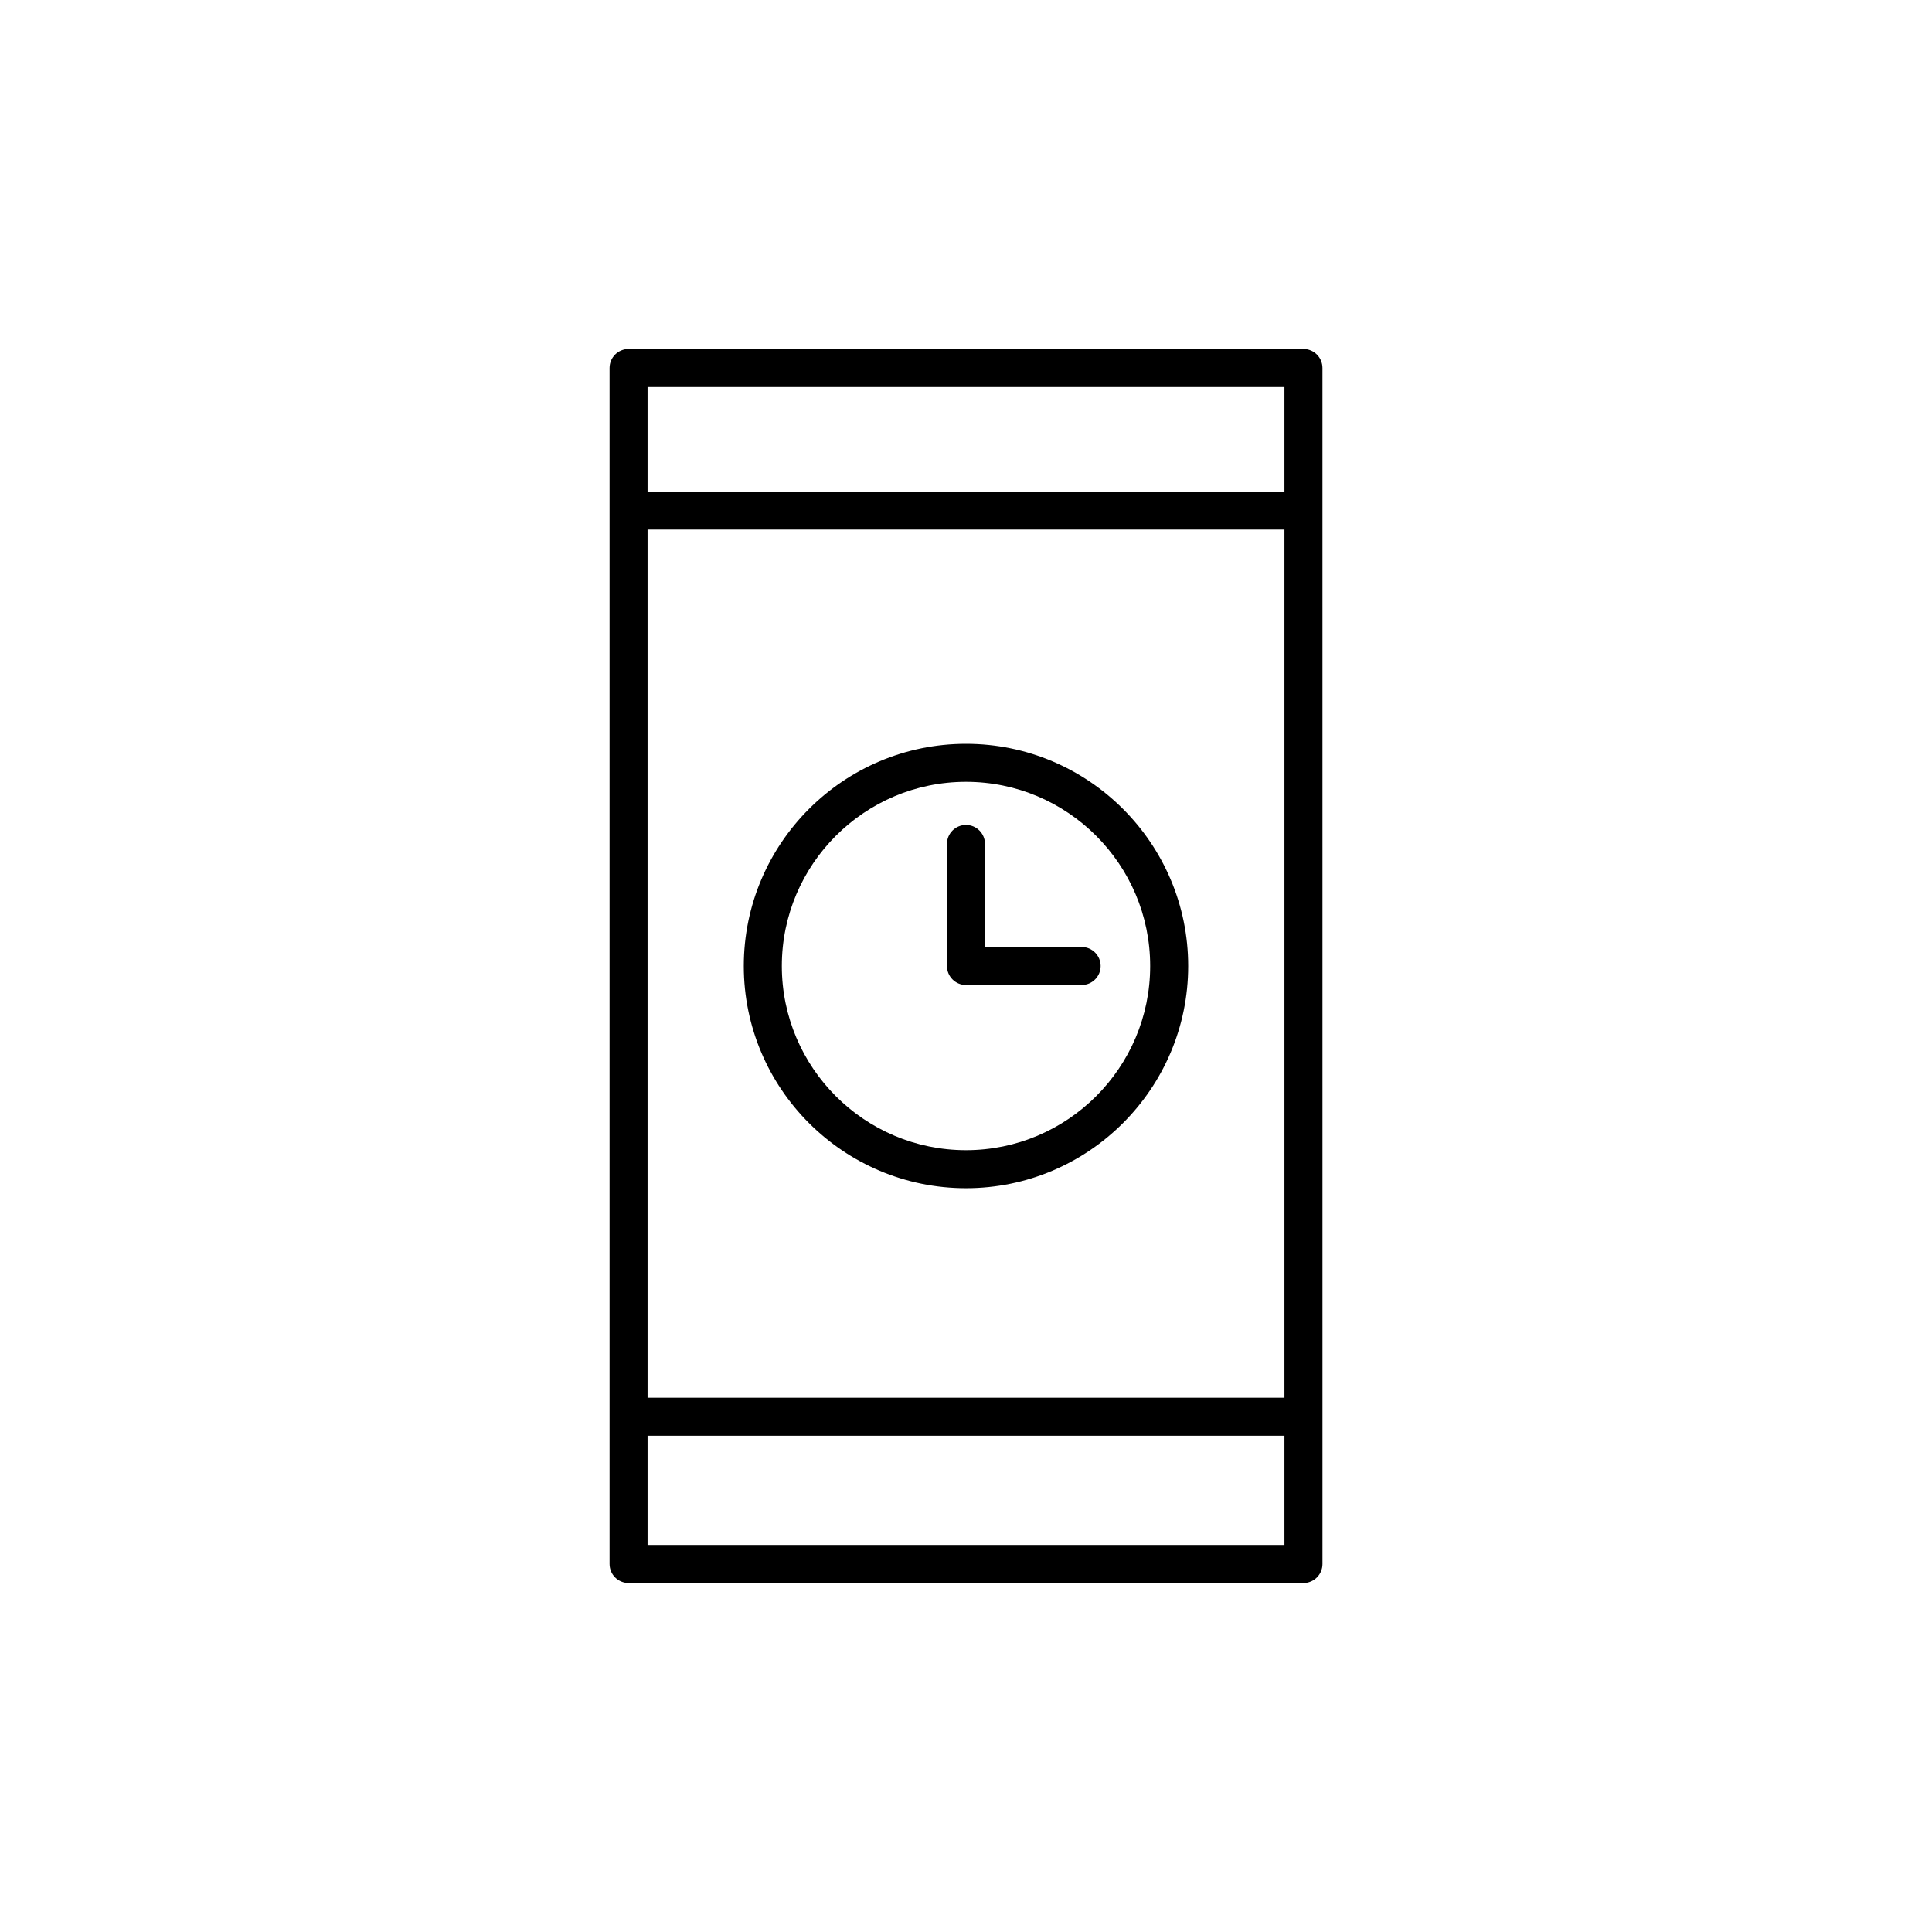
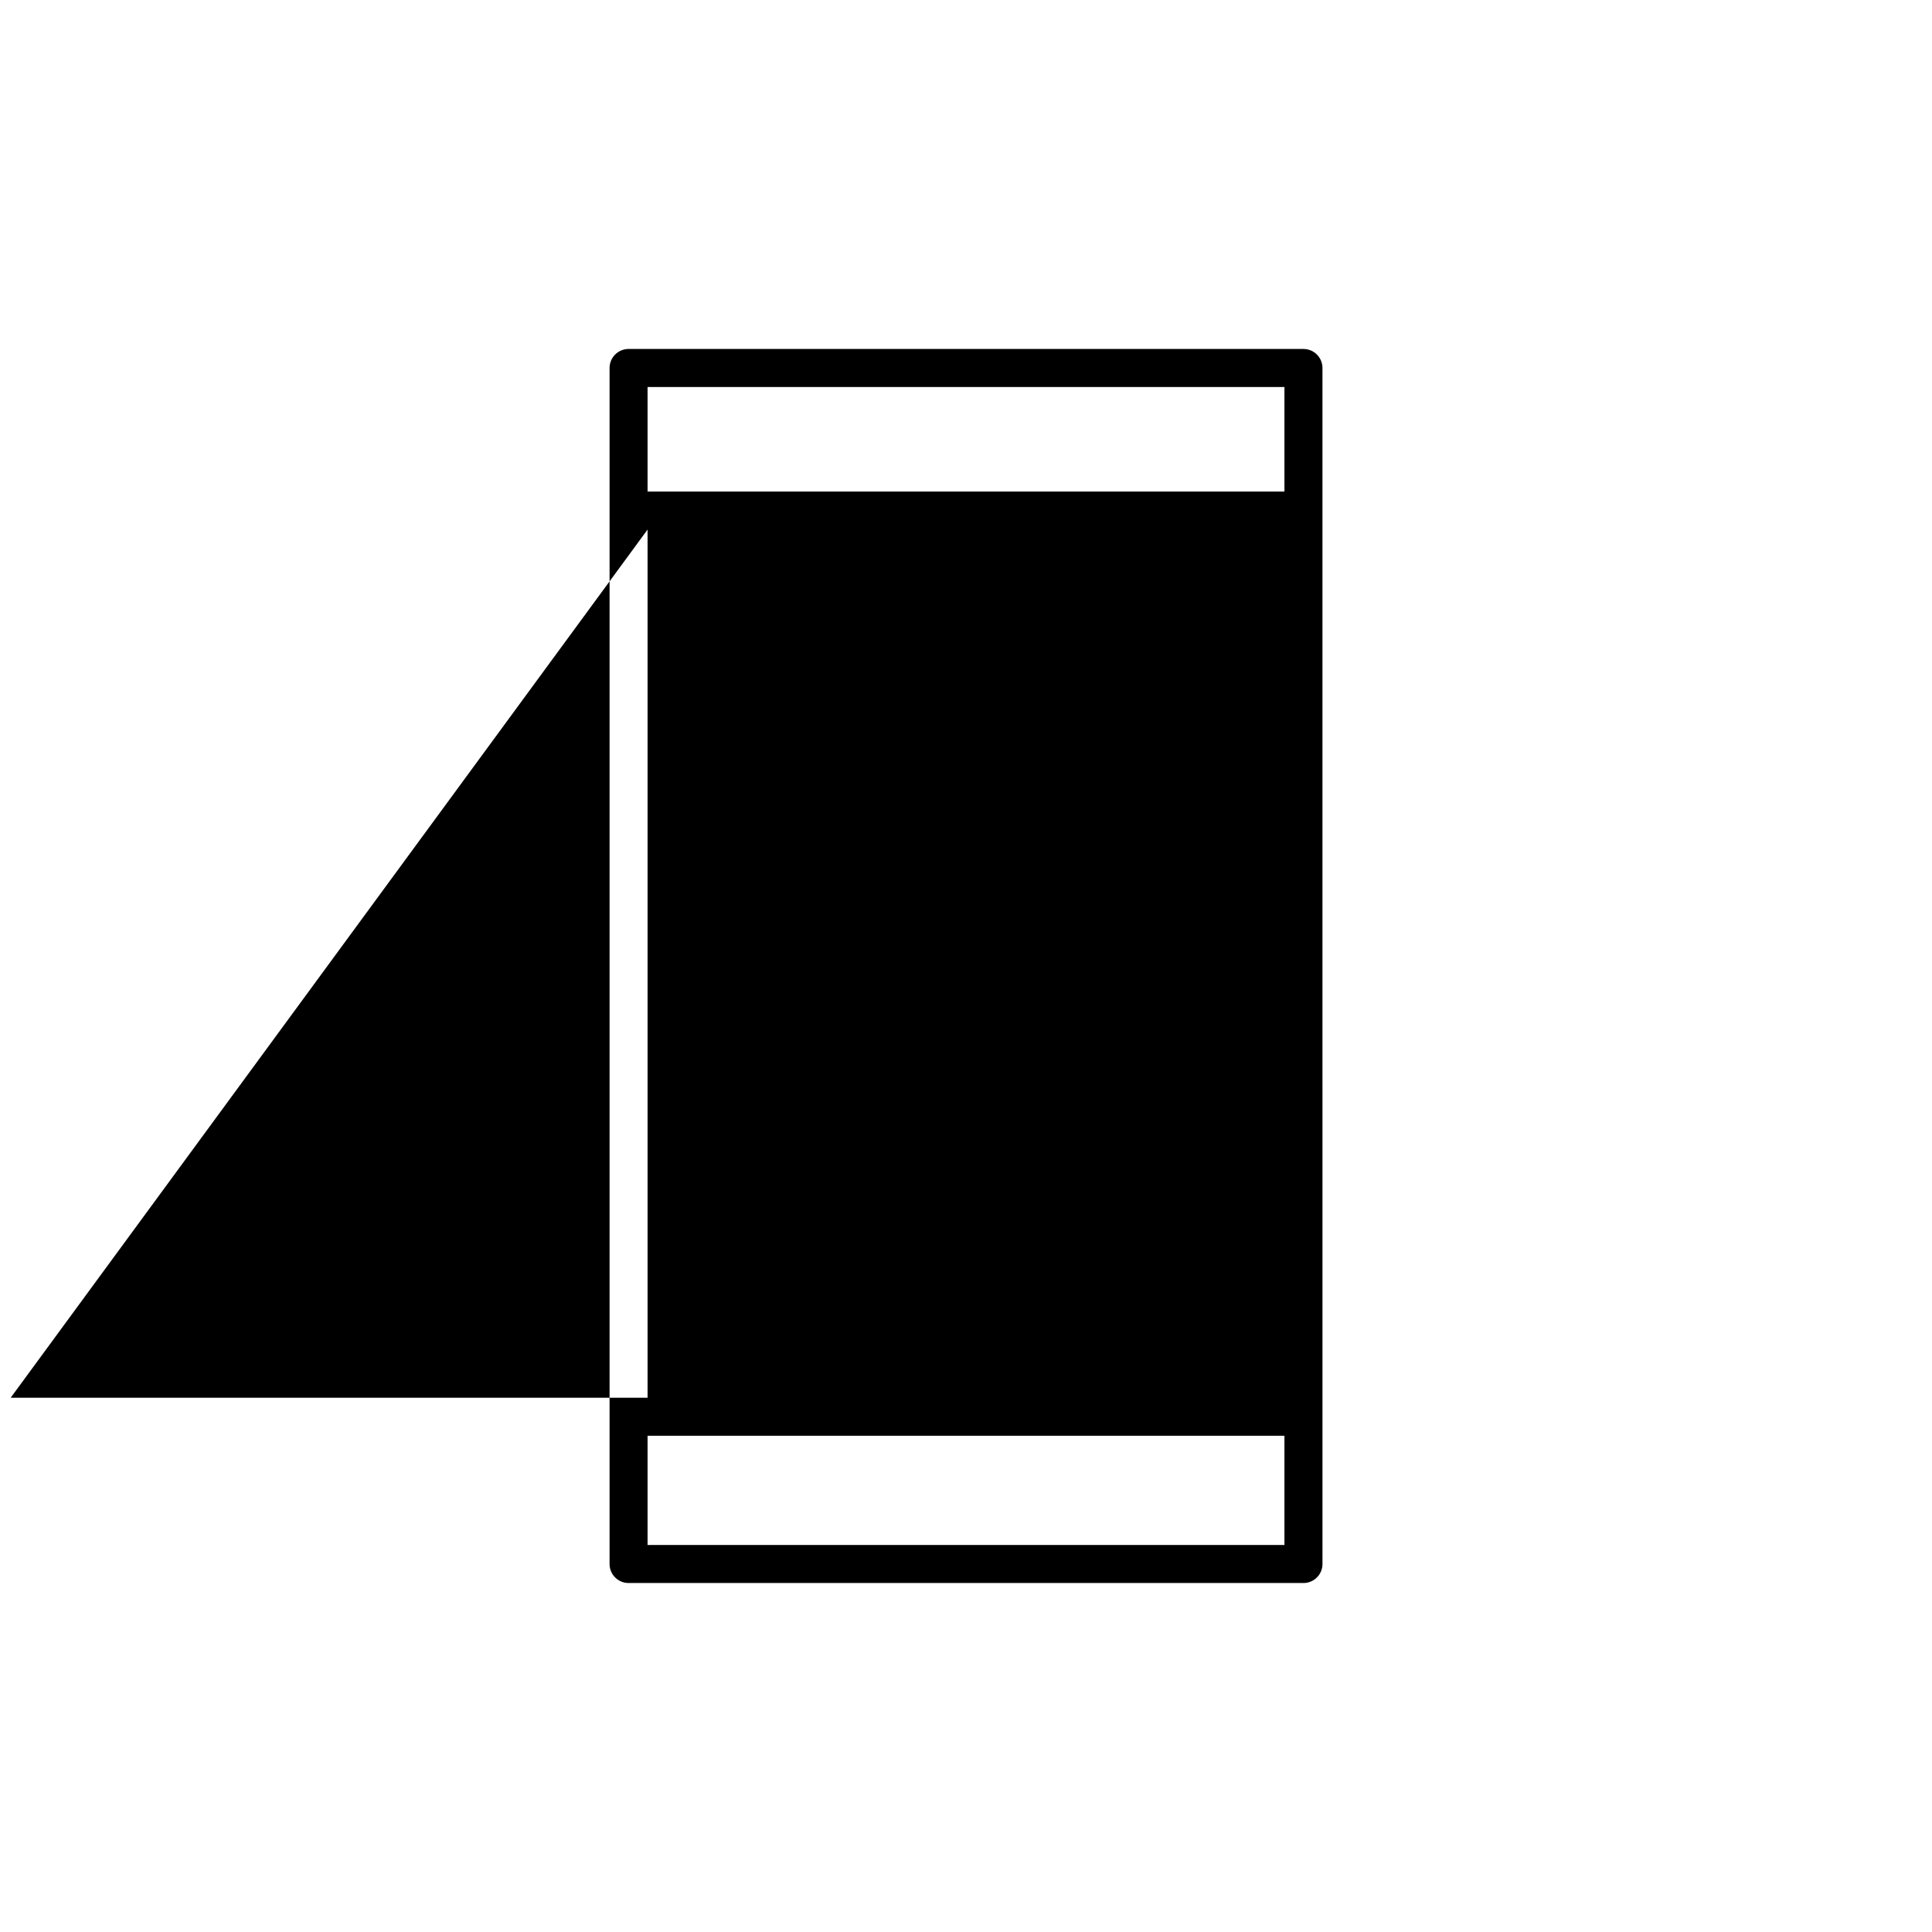
<svg xmlns="http://www.w3.org/2000/svg" fill="#000000" width="800px" height="800px" version="1.1" viewBox="144 144 512 512">
  <g>
-     <path d="m489.43 236.48h-178.85c-2.781 0-5.039 2.258-5.039 5.039v316.96c0 2.781 2.258 5.039 5.039 5.039h178.85c2.781 0 5.039-2.258 5.039-5.039l-0.004-316.96c0-2.781-2.254-5.039-5.035-5.039zm-173.82 47.863h168.78v230.07h-168.78zm168.78-37.785v27.711h-168.78v-27.711zm-168.78 306.88v-28.945h168.78v28.945z" />
-     <path d="m400 341.12c-32.465 0-58.887 26.414-58.887 58.887 0 32.469 26.418 58.879 58.887 58.879 32.465 0 58.883-26.418 58.883-58.883 0-32.469-26.418-58.883-58.883-58.883zm0 107.69c-26.914 0-48.809-21.895-48.809-48.809s21.895-48.809 48.809-48.809 48.809 21.895 48.809 48.809c0 26.91-21.898 48.809-48.809 48.809z" />
+     <path d="m489.43 236.48h-178.85c-2.781 0-5.039 2.258-5.039 5.039v316.96c0 2.781 2.258 5.039 5.039 5.039h178.85c2.781 0 5.039-2.258 5.039-5.039l-0.004-316.96c0-2.781-2.254-5.039-5.035-5.039zm-173.82 47.863v230.07h-168.78zm168.78-37.785v27.711h-168.78v-27.711zm-168.78 306.88v-28.945h168.78v28.945z" />
    <path d="m430.64 394.96h-25.609v-27.301c0-2.781-2.258-5.039-5.039-5.039s-5.039 2.258-5.039 5.039l0.004 32.34c0 2.781 2.258 5.039 5.039 5.039h30.648c2.781 0 5.039-2.258 5.039-5.039-0.004-2.781-2.262-5.039-5.043-5.039z" />
  </g>
</svg>